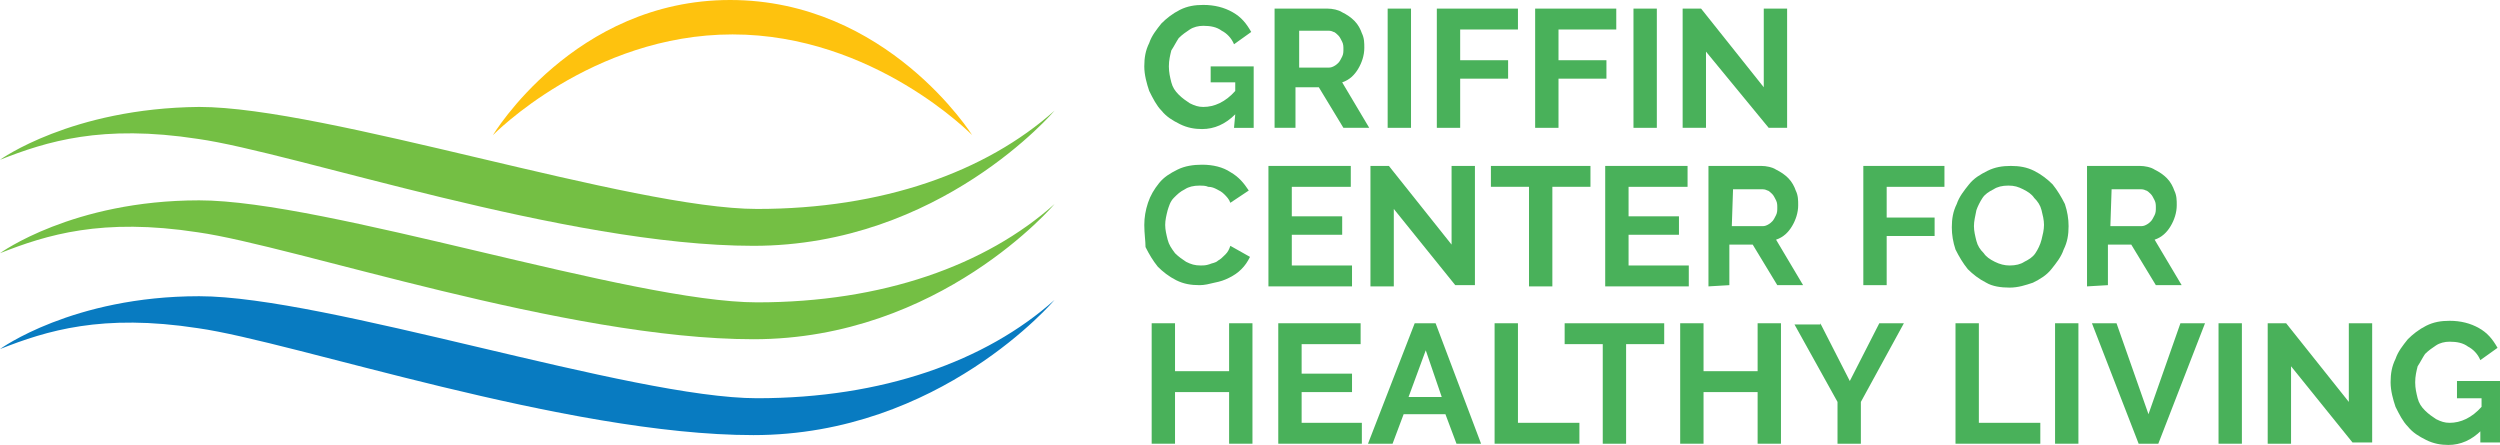
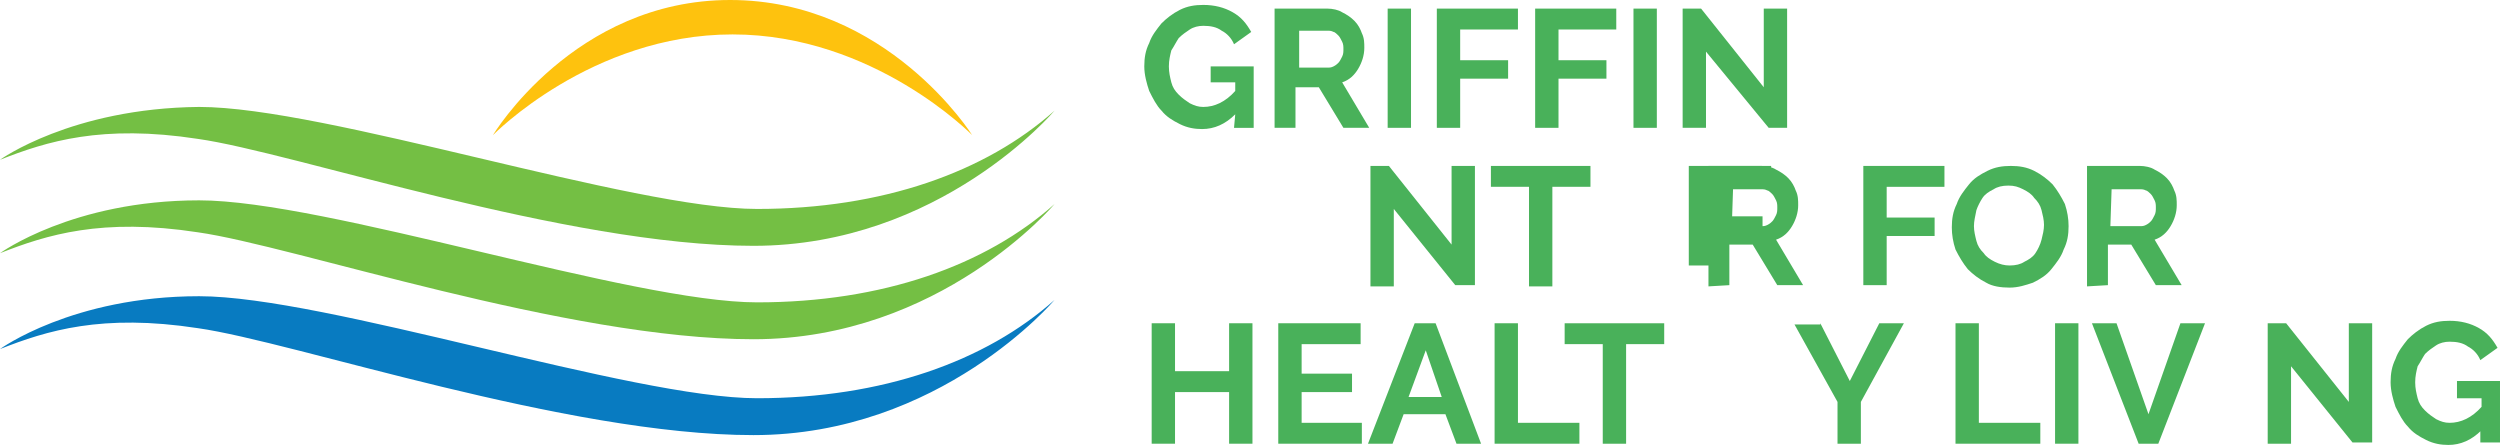
<svg xmlns="http://www.w3.org/2000/svg" xmlns:xlink="http://www.w3.org/1999/xlink" enable-background="new 0 0 203.4 36.2" viewBox="0 0 203.4 36.2">
  <linearGradient id="a">
    <stop offset="0" stop-color="#069a49" />
    <stop offset="1" stop-color="#74bf44" />
  </linearGradient>
  <linearGradient id="b" gradientTransform="matrix(94.702 0 0 -12.488 168556.5 10964.077)" gradientUnits="userSpaceOnUse" x1="-1785.682" x2="-1785.679" xlink:href="#a" y1="874.936" y2="874.937" />
  <linearGradient id="c" gradientTransform="matrix(94.7 0 0 -12.489 168552.844 10973.575)" gradientUnits="userSpaceOnUse" x1="-1788.439" x2="-1788.436" xlink:href="#a" y1="871.098" y2="871.1" />
  <linearGradient id="d" gradientTransform="matrix(94.7 0 0 -12.489 168552.844 10982.101)" gradientUnits="userSpaceOnUse" x1="-1788.048" x2="-1788.045" y1="871.197" y2="871.199">
    <stop offset="0" stop-color="#17a5de" />
    <stop offset="1" stop-color="#087bc1" />
  </linearGradient>
  <g fill="#49b15a">
    <g enable-background="new">
      <path d="m100.5 9.3c-.8.8-1.7 1.2-2.7 1.2-.6 0-1.2-.1-1.8-.4s-1.1-.6-1.5-1.1c-.4-.4-.7-1-1-1.6-.2-.6-.4-1.3-.4-2s.1-1.3.4-1.9c.2-.6.6-1.1 1-1.6.4-.4.9-.8 1.5-1.1s1.2-.4 1.9-.4c.9 0 1.7.2 2.4.6s1.1.9 1.5 1.6l-1.4 1c-.2-.5-.6-.9-1-1.1-.4-.3-.9-.4-1.5-.4-.4 0-.8.1-1.1.3s-.6.4-.9.7c-.2.3-.4.7-.6 1-.1.4-.2.8-.2 1.3s.1.9.2 1.3.3.7.6 1 .6.5.9.7c.4.2.7.3 1.1.3.9 0 1.8-.4 2.6-1.3v-.7h-2v-1.3h3.5v5h-1.6z" />
      <path d="m103.7 10.4v-9.7h4.3c.4 0 .9.1 1.2.3.4.2.7.4 1 .7s.5.7.6 1c.2.4.2.8.2 1.2 0 .6-.2 1.2-.5 1.7s-.7.9-1.3 1.1l2.2 3.7h-2.1l-2-3.3h-1.9v3.3zm1.9-4.9h2.4c.2 0 .3 0 .5-.1s.3-.2.4-.3.2-.3.3-.5.1-.4.1-.6 0-.4-.1-.6-.2-.4-.3-.5-.3-.3-.4-.3c-.2-.1-.3-.1-.5-.1h-2.3v3z" />
      <path d="m112.9 10.4v-9.7h1.9v9.7z" />
      <path d="m116.9 10.4v-9.7h6.6v1.7h-4.7v2.5h3.9v1.5h-3.9v4z" />
      <path d="m124.9 10.4v-9.7h6.6v1.7h-4.7v2.5h3.9v1.5h-3.9v4z" />
      <path d="m132.9 10.4v-9.7h1.9v9.7z" />
      <path d="m138.8 4.2v6.2h-1.9v-9.7h1.5l5.1 6.4v-6.4h1.9v9.7h-1.5z" />
    </g>
    <g enable-background="new">
-       <path d="m93.1 18.3c0-.6.1-1.2.3-1.8s.5-1.1.9-1.6.9-.8 1.5-1.1 1.3-.4 2-.4c.9 0 1.7.2 2.3.6.7.4 1.1.9 1.5 1.5l-1.5 1c-.1-.3-.3-.5-.5-.7s-.4-.3-.6-.4-.4-.2-.7-.2c-.2-.1-.5-.1-.7-.1-.5 0-.9.1-1.2.3-.4.2-.6.4-.9.7s-.4.7-.5 1c-.1.4-.2.8-.2 1.2s.1.8.2 1.2.3.7.6 1.1c.3.3.6.5.9.7.4.2.7.3 1.2.3.2 0 .4 0 .7-.1.2-.1.5-.1.7-.3.2-.1.4-.3.6-.5s.3-.4.4-.7l1.6.9c-.2.4-.4.7-.7 1s-.6.5-1 .7-.7.3-1.2.4c-.4.1-.8.2-1.2.2-.7 0-1.3-.1-1.9-.4s-1.1-.7-1.5-1.1c-.4-.5-.7-1-1-1.6 0-.5-.1-1.1-.1-1.8z" />
-       <path d="m110 21.6v1.7h-6.8v-9.8h6.7v1.7h-4.8v2.4h4.1v1.5h-4.1v2.5z" />
      <path d="m113.4 17v6.3h-1.9v-9.8h1.5l5.1 6.4v-6.4h1.9v9.7h-1.6z" />
      <path d="m129.4 15.2h-3.1v8.1h-1.9v-8.1h-3.1v-1.7h8.1z" />
-       <path d="m137.4 21.6v1.7h-6.8v-9.8h6.7v1.7h-4.8v2.4h4.1v1.5h-4.1v2.5z" />
+       <path d="m137.4 21.6v1.7v-9.8h6.7v1.7h-4.8v2.4h4.1v1.5h-4.1v2.5z" />
      <path d="m139 23.3v-9.8h4.3c.4 0 .9.1 1.2.3.4.2.7.4 1 .7s.5.7.6 1c.2.4.2.8.2 1.2 0 .6-.2 1.2-.5 1.7s-.7.9-1.3 1.1l2.2 3.7h-2.1l-2-3.3h-1.9v3.3zm1.9-4.9h2.4c.2 0 .3 0 .5-.1s.3-.2.4-.3.2-.3.3-.5.1-.4.1-.6 0-.4-.1-.6-.2-.4-.3-.5-.3-.3-.4-.3c-.2-.1-.3-.1-.5-.1h-2.3z" />
      <path d="m151.6 23.3v-9.8h6.6v1.7h-4.7v2.5h3.9v1.5h-3.9v4h-1.9z" />
      <path d="m163.5 23.4c-.7 0-1.4-.1-1.9-.4-.6-.3-1.1-.7-1.5-1.1-.4-.5-.7-1-1-1.6-.2-.6-.3-1.2-.3-1.8 0-.7.1-1.3.4-1.9.2-.6.6-1.1 1-1.6s.9-.8 1.5-1.1 1.2-.4 1.9-.4 1.3.1 1.9.4 1.1.7 1.5 1.1c.4.5.7 1 1 1.6.2.6.3 1.2.3 1.8 0 .7-.1 1.3-.4 1.9-.2.6-.6 1.1-1 1.6s-.9.8-1.5 1.1c-.6.2-1.2.4-1.9.4zm-2.9-5c0 .4.1.8.2 1.2s.3.7.6 1c.2.3.5.5.9.7s.8.3 1.2.3c.5 0 .9-.1 1.2-.3.4-.2.7-.4.9-.7s.4-.7.5-1.1.2-.8.2-1.2-.1-.8-.2-1.2-.3-.7-.6-1c-.2-.3-.5-.5-.9-.7s-.7-.3-1.2-.3-.9.1-1.2.3c-.4.2-.7.4-.9.7s-.4.7-.5 1c-.1.5-.2.9-.2 1.3z" />
      <path d="m169.8 23.3v-9.8h4.3c.4 0 .9.1 1.2.3.4.2.7.4 1 .7s.5.7.6 1c.2.4.2.8.2 1.2 0 .6-.2 1.2-.5 1.7s-.7.9-1.3 1.1l2.2 3.7h-2.1l-2-3.3h-1.9v3.3zm1.9-4.9h2.4c.2 0 .3 0 .5-.1s.3-.2.4-.3.2-.3.3-.5.1-.4.1-.6 0-.4-.1-.6-.2-.4-.3-.5-.3-.3-.4-.3c-.2-.1-.3-.1-.5-.1h-2.3z" />
    </g>
    <g enable-background="new">
      <path d="m101.9 26.3v9.8h-1.9v-4.2h-4.4v4.2h-1.9v-9.8h1.9v3.9h4.4v-3.9z" />
      <path d="m110.8 34.4v1.7h-6.8v-9.8h6.7v1.7h-4.8v2.4h4.1v1.5h-4.1v2.5z" />
      <path d="m115.1 26.3h1.7l3.7 9.8h-2l-.9-2.4h-3.4l-.9 2.4h-2zm2.2 6-1.3-3.8-1.4 3.8z" />
      <path d="m121.6 36.1v-9.8h1.9v8.1h5v1.7z" />
      <path d="m135.4 28h-3.1v8.1h-1.9v-8.1h-3.1v-1.7h8.1z" />
-       <path d="m144.9 26.3v9.8h-1.9v-4.2h-4.4v4.2h-1.9v-9.8h1.9v3.9h4.4v-3.9z" />
      <path d="m148.1 26.3 2.4 4.7 2.4-4.7h2l-3.5 6.4v3.4h-1.9v-3.4l-3.5-6.3h2.1z" />
      <path d="m159.1 36.1v-9.8h1.9v8.1h5v1.7z" />
      <path d="m167.2 36.1v-9.8h1.9v9.8z" />
      <path d="m172.2 26.3 2.6 7.4 2.6-7.4h2l-3.8 9.8h-1.6l-3.8-9.8z" />
-       <path d="m180.5 36.1v-9.8h1.9v9.8z" />
      <path d="m186.4 29.8v6.3h-1.9v-9.8h1.5l5.1 6.4v-6.4h1.9v9.7h-1.6z" />
      <path d="m201.9 35c-.8.8-1.7 1.2-2.7 1.2-.6 0-1.2-.1-1.8-.4s-1.1-.6-1.5-1.1c-.4-.4-.7-1-1-1.6-.2-.6-.4-1.3-.4-2s.1-1.3.4-1.9c.2-.6.6-1.1 1-1.6.4-.4.9-.8 1.5-1.1s1.2-.4 1.9-.4c.9 0 1.7.2 2.4.6s1.1.9 1.5 1.6l-1.4 1c-.2-.5-.6-.9-1-1.1-.4-.3-.9-.4-1.5-.4-.4 0-.8.1-1.1.3s-.6.4-.9.7c-.2.3-.4.7-.6 1-.1.4-.2.8-.2 1.3s.1.9.2 1.3.3.7.6 1 .6.5.9.7c.4.2.7.3 1.1.3.9 0 1.8-.4 2.6-1.3v-.7h-2v-1.4h3.5v5h-1.6v-1z" />
    </g>
  </g>
  <path d="m0 13c3.8-1.5 8.3-2.9 16.1-1.7 7.8 1.1 30 8.7 45.2 8.7s24.5-11 24.5-11c-5.6 5-14 8-24.2 8s-35.1-8.3-45.4-8.3c-10.4.1-16.2 4.3-16.2 4.3" fill="url(#b)" />
  <path d="m0 20.6c3.8-1.5 8.3-2.9 16.1-1.7 7.8 1.1 30 8.7 45.2 8.7s24.5-11 24.5-11c-5.6 5-14 8-24.2 8s-35.1-8.3-45.4-8.3-16.2 4.3-16.2 4.3" fill="url(#c)" />
  <path d="m0 28.4c3.8-1.5 8.3-2.9 16.1-1.7 7.8 1.1 30 8.7 45.2 8.7s24.5-11 24.5-11c-5.6 5-14 8-24.2 8s-35.1-8.3-45.4-8.3-16.2 4.3-16.2 4.3" fill="url(#d)" />
  <path d="m59.4 0c-12.7 0-19.3 11-19.3 11s8-8.2 19.5-8.2 19.5 8.2 19.5 8.2-6.9-11-19.7-11z" fill="#fec20e" />
</svg>